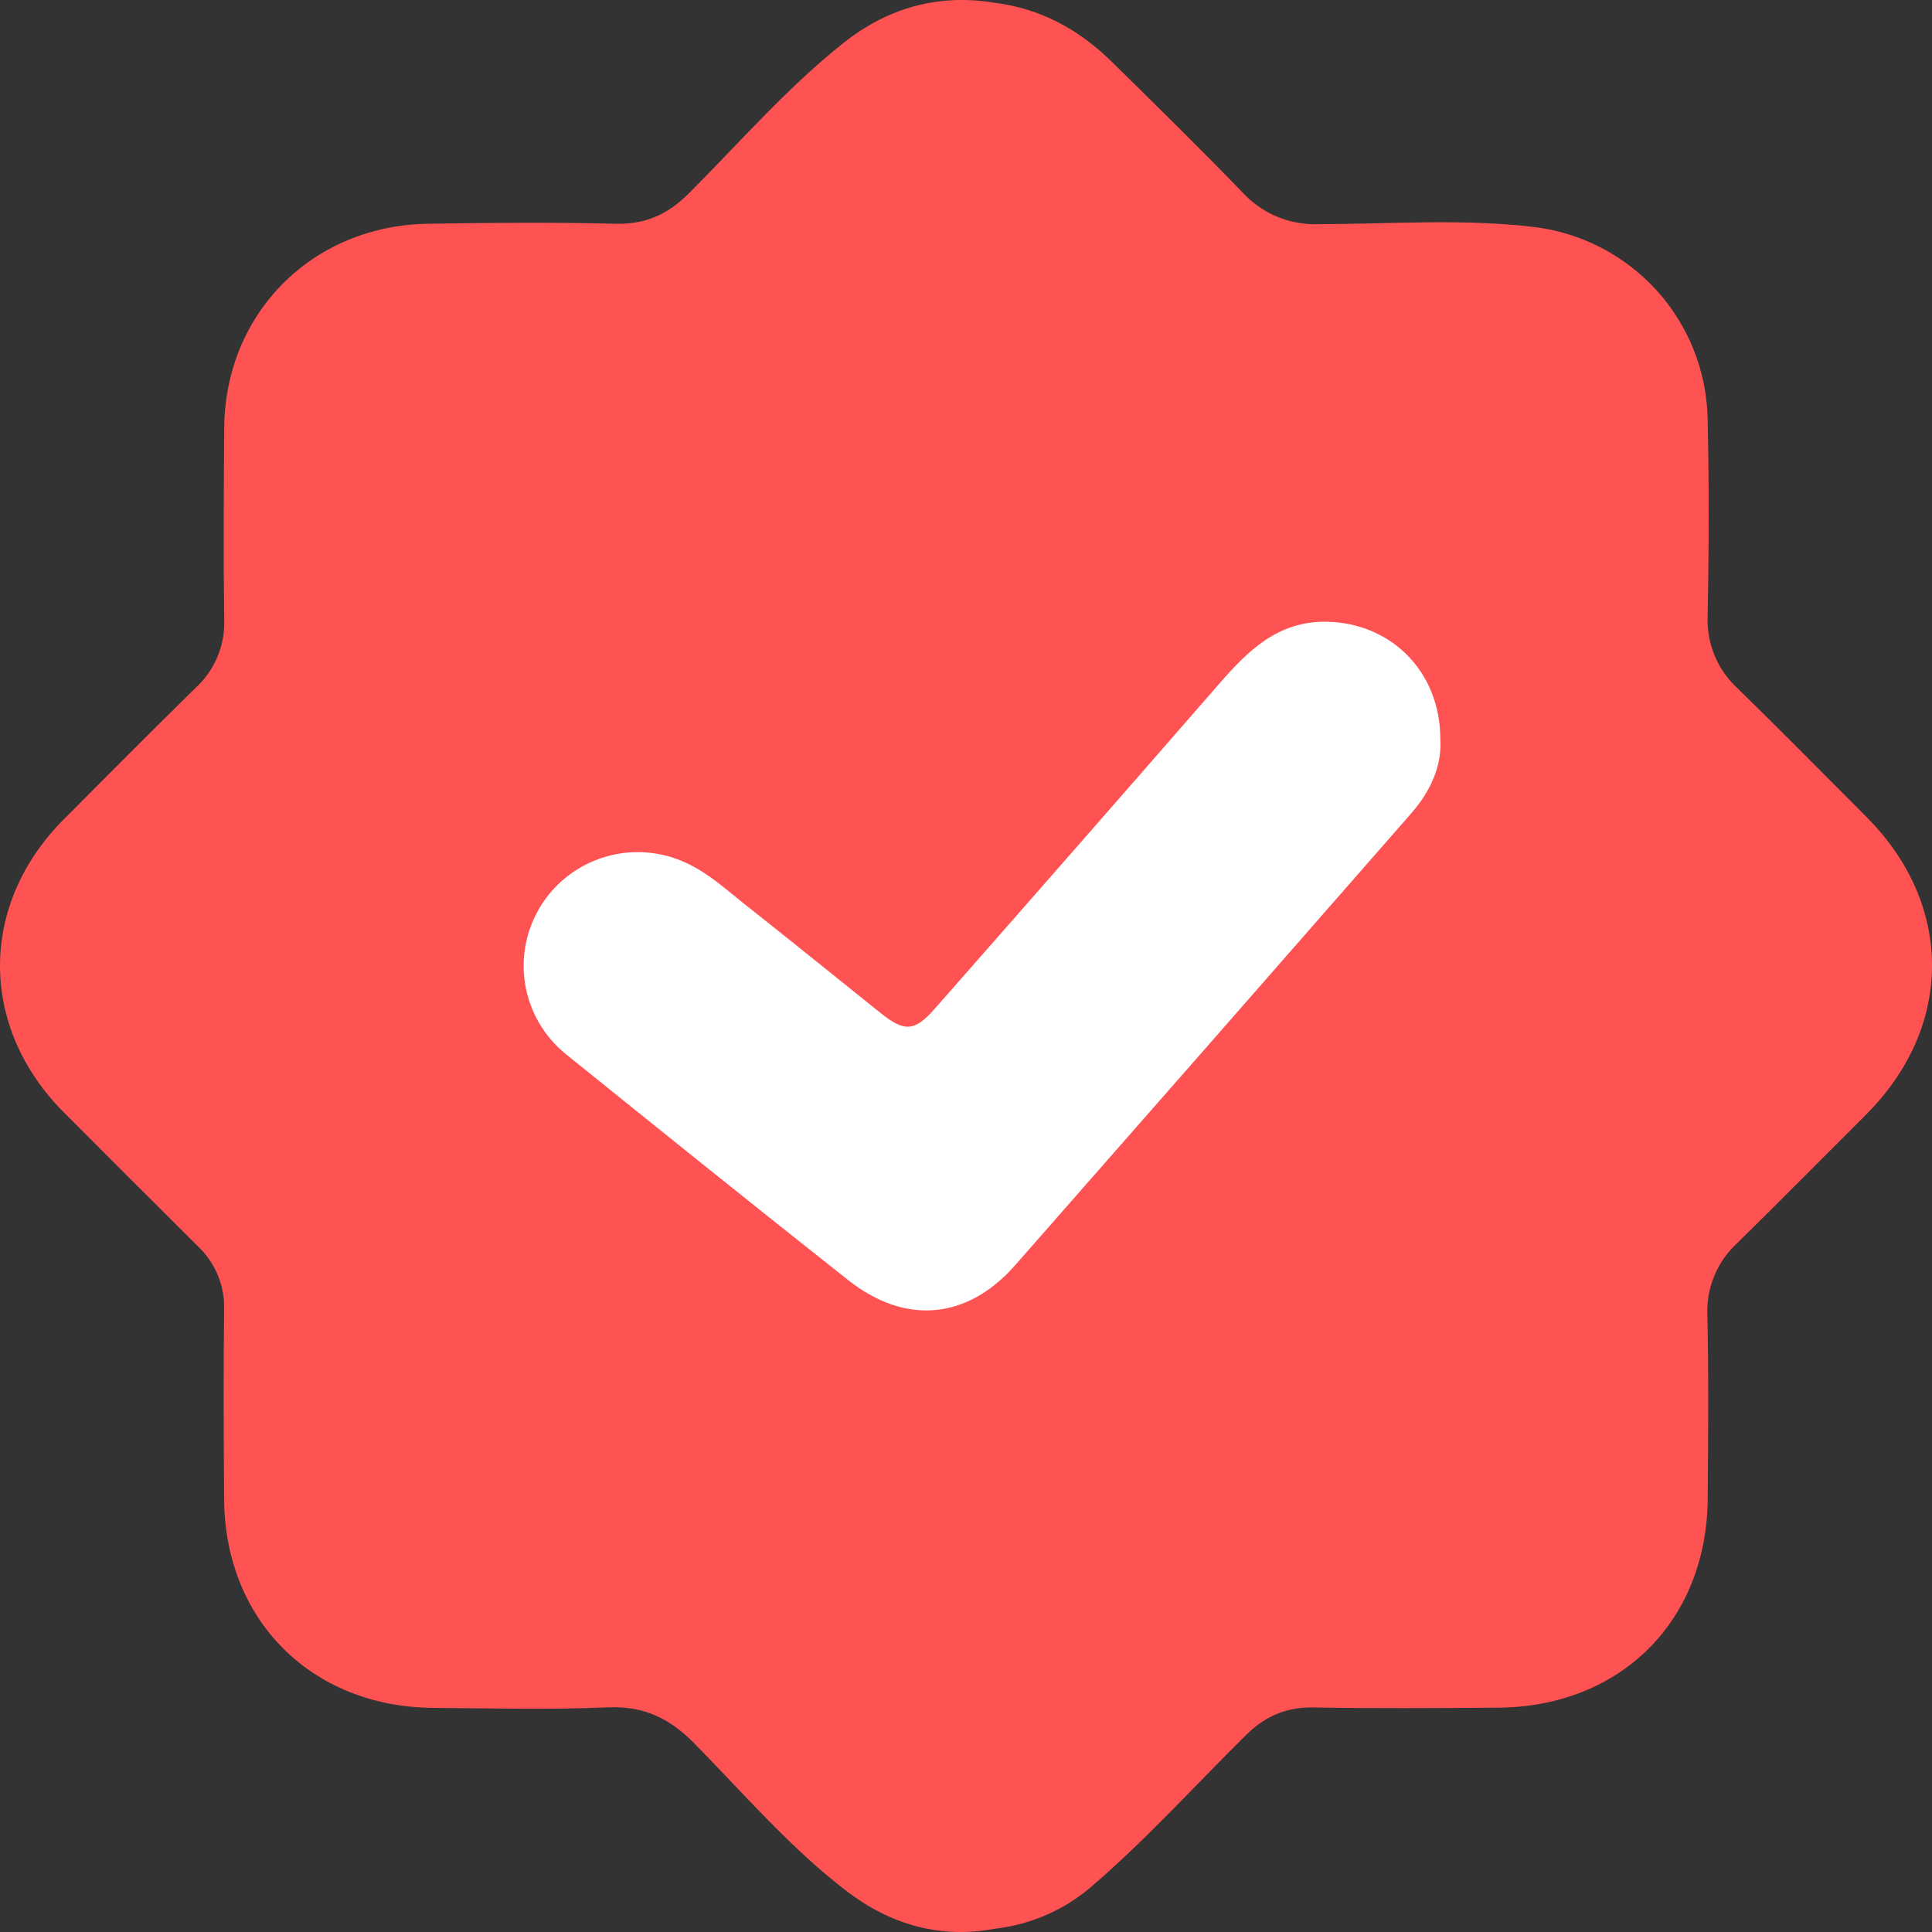
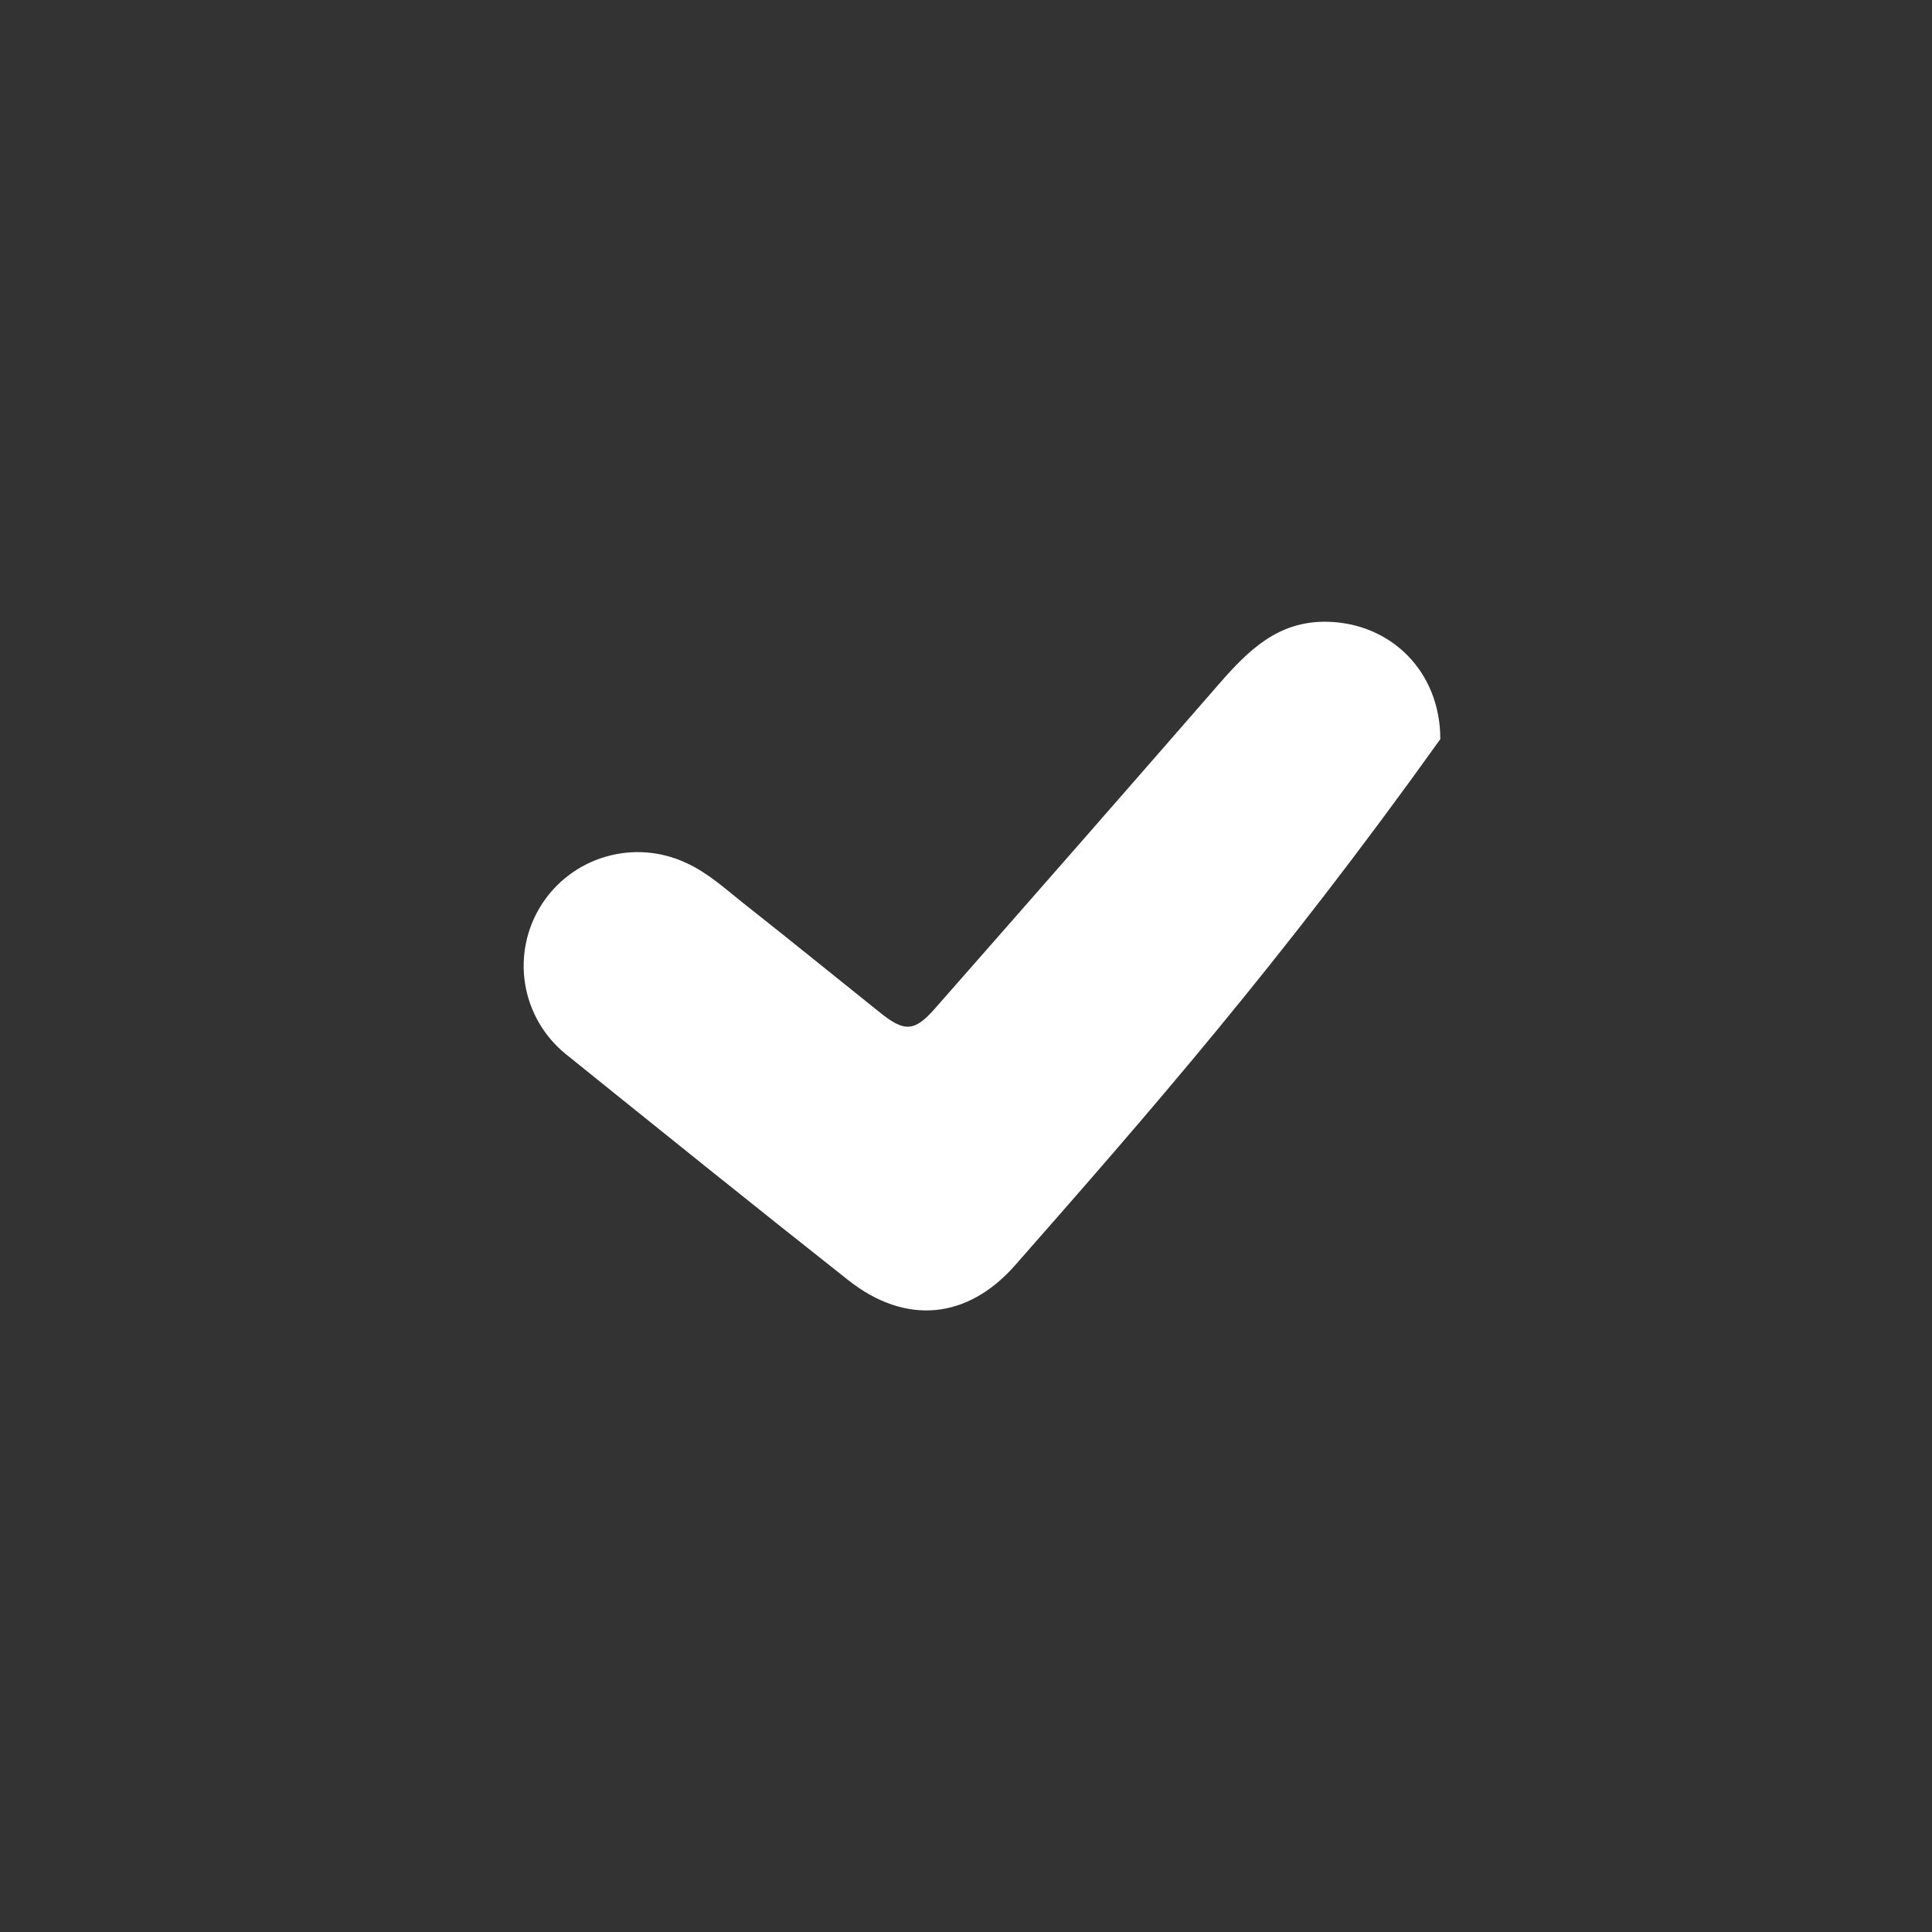
<svg xmlns="http://www.w3.org/2000/svg" width="22" height="22" viewBox="0 0 22 22" fill="none">
  <rect x="0" y="0" width="22" height="22" fill="#333333" stroke="none" />
-   <path d="M21.252 9.301C20.765 8.812 20.281 8.322 19.788 7.84C19.674 7.736 19.584 7.609 19.525 7.466C19.466 7.324 19.439 7.17 19.445 7.017C19.46 6.265 19.462 5.512 19.445 4.76C19.432 4.22 19.225 3.703 18.861 3.303C18.497 2.904 18 2.648 17.463 2.584C16.649 2.488 15.83 2.551 15.013 2.553C14.851 2.558 14.689 2.529 14.539 2.466C14.389 2.403 14.255 2.308 14.146 2.188C13.659 1.685 13.161 1.196 12.663 0.706C12.291 0.34 11.853 0.097 11.327 0.032C10.681 -0.077 10.101 0.094 9.601 0.492C8.961 1.001 8.424 1.621 7.848 2.198C7.607 2.441 7.351 2.557 7.005 2.548C6.296 2.53 5.587 2.536 4.878 2.548C3.556 2.566 2.56 3.567 2.553 4.881C2.548 5.606 2.543 6.331 2.553 7.057C2.558 7.202 2.532 7.346 2.476 7.48C2.42 7.613 2.336 7.733 2.229 7.831C1.724 8.327 1.225 8.828 0.726 9.33C-0.243 10.303 -0.242 11.697 0.73 12.67C1.236 13.178 1.743 13.684 2.251 14.189C2.35 14.282 2.428 14.395 2.48 14.52C2.532 14.646 2.557 14.781 2.552 14.917C2.543 15.632 2.547 16.348 2.552 17.063C2.557 18.448 3.547 19.439 4.937 19.448C5.6 19.453 6.264 19.47 6.925 19.442C7.335 19.425 7.627 19.568 7.907 19.853C8.473 20.428 9.001 21.046 9.644 21.537C10.134 21.911 10.7 22.081 11.327 21.963C11.295 21.968 11.262 21.971 11.23 21.972C11.262 21.971 11.295 21.968 11.327 21.963C11.727 21.918 12.105 21.756 12.412 21.497C13.041 20.96 13.594 20.345 14.181 19.765C14.399 19.547 14.64 19.438 14.955 19.443C15.655 19.456 16.354 19.45 17.054 19.446C18.453 19.437 19.436 18.46 19.446 17.066C19.451 16.368 19.458 15.67 19.442 14.973C19.436 14.819 19.463 14.666 19.523 14.524C19.582 14.382 19.672 14.255 19.786 14.152C20.276 13.669 20.762 13.178 21.25 12.691C22.25 11.691 22.25 10.299 21.252 9.301Z" fill="#FF5252" />
-   <path d="M16.401 8.417C16.421 8.723 16.288 9.013 16.068 9.264C14.567 10.981 13.063 12.696 11.558 14.409C11.013 15.027 10.31 15.091 9.66 14.578C8.581 13.726 7.51 12.863 6.439 12C6.194 11.8 6.031 11.518 5.98 11.207C5.929 10.895 5.994 10.576 6.162 10.309C6.331 10.041 6.591 9.845 6.895 9.756C7.198 9.667 7.524 9.691 7.811 9.825C8.059 9.937 8.256 10.119 8.464 10.284C8.985 10.695 9.5 11.113 10.018 11.528C10.298 11.754 10.413 11.752 10.65 11.48C11.729 10.253 12.806 9.024 13.879 7.791C14.211 7.41 14.55 7.069 15.112 7.08C15.842 7.095 16.402 7.65 16.401 8.417Z" fill="white" />
+   <path d="M16.401 8.417C14.567 10.981 13.063 12.696 11.558 14.409C11.013 15.027 10.31 15.091 9.66 14.578C8.581 13.726 7.51 12.863 6.439 12C6.194 11.8 6.031 11.518 5.98 11.207C5.929 10.895 5.994 10.576 6.162 10.309C6.331 10.041 6.591 9.845 6.895 9.756C7.198 9.667 7.524 9.691 7.811 9.825C8.059 9.937 8.256 10.119 8.464 10.284C8.985 10.695 9.5 11.113 10.018 11.528C10.298 11.754 10.413 11.752 10.65 11.48C11.729 10.253 12.806 9.024 13.879 7.791C14.211 7.41 14.55 7.069 15.112 7.08C15.842 7.095 16.402 7.65 16.401 8.417Z" fill="white" />
</svg>